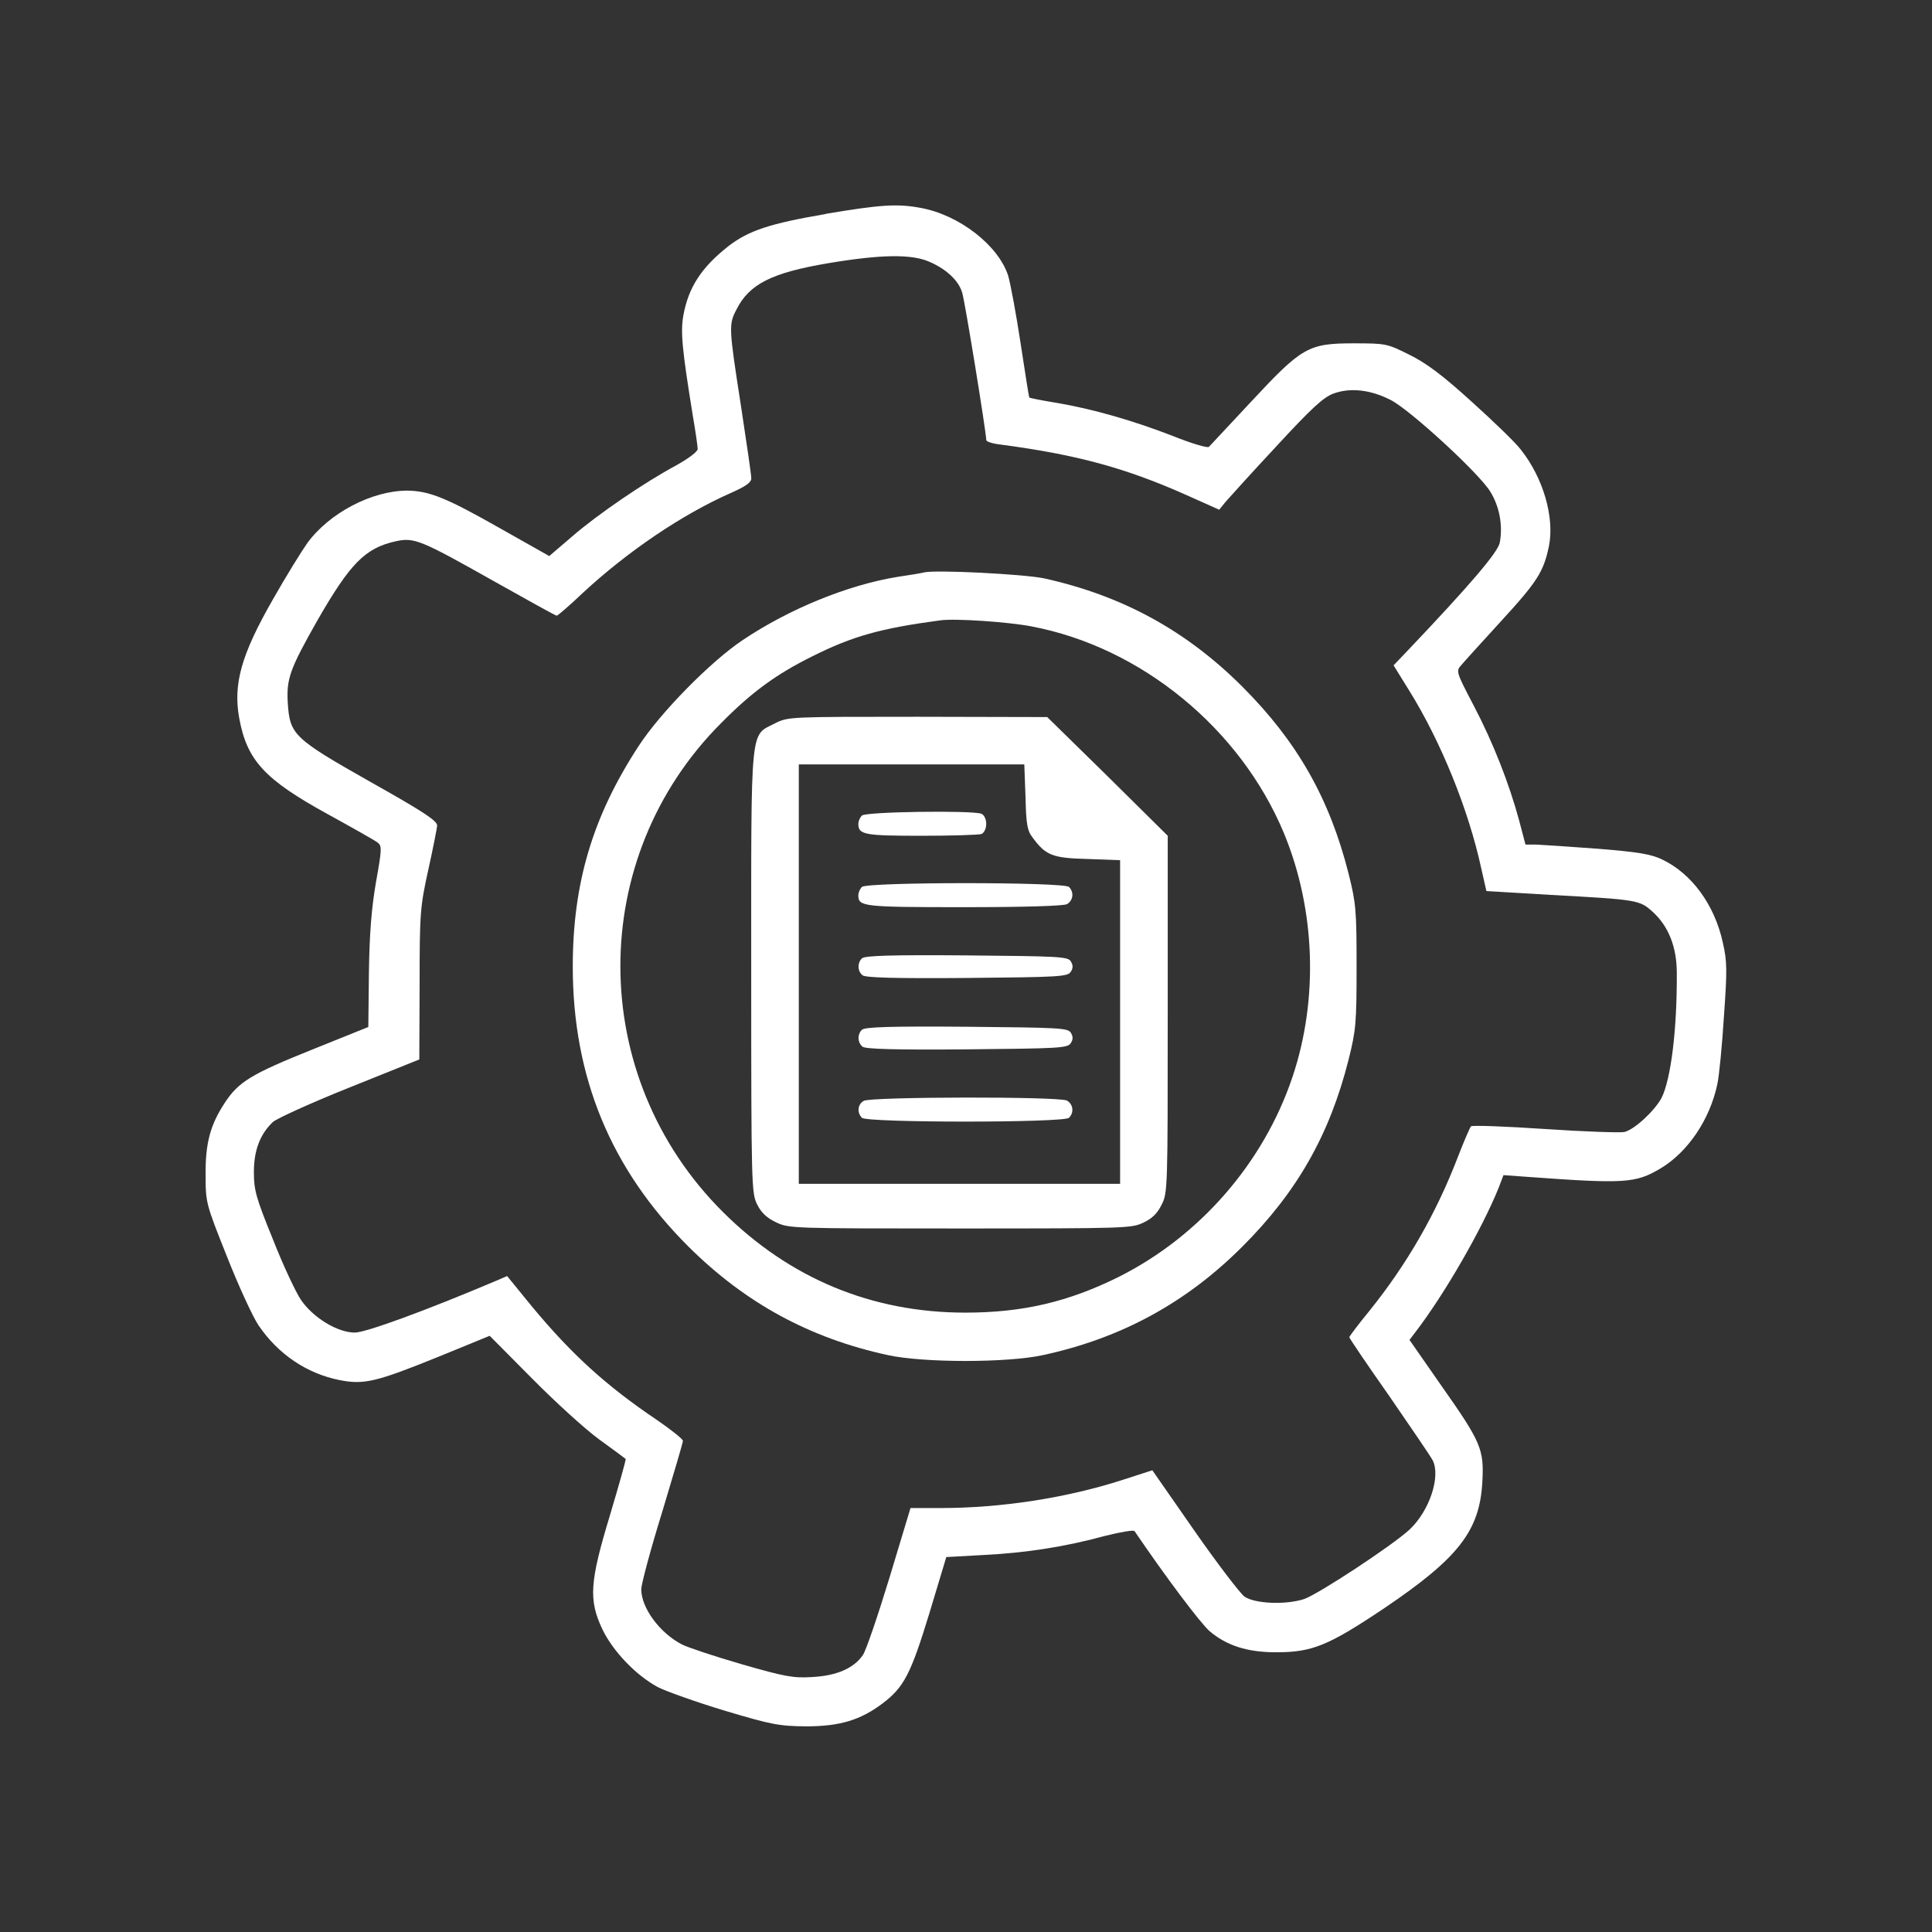
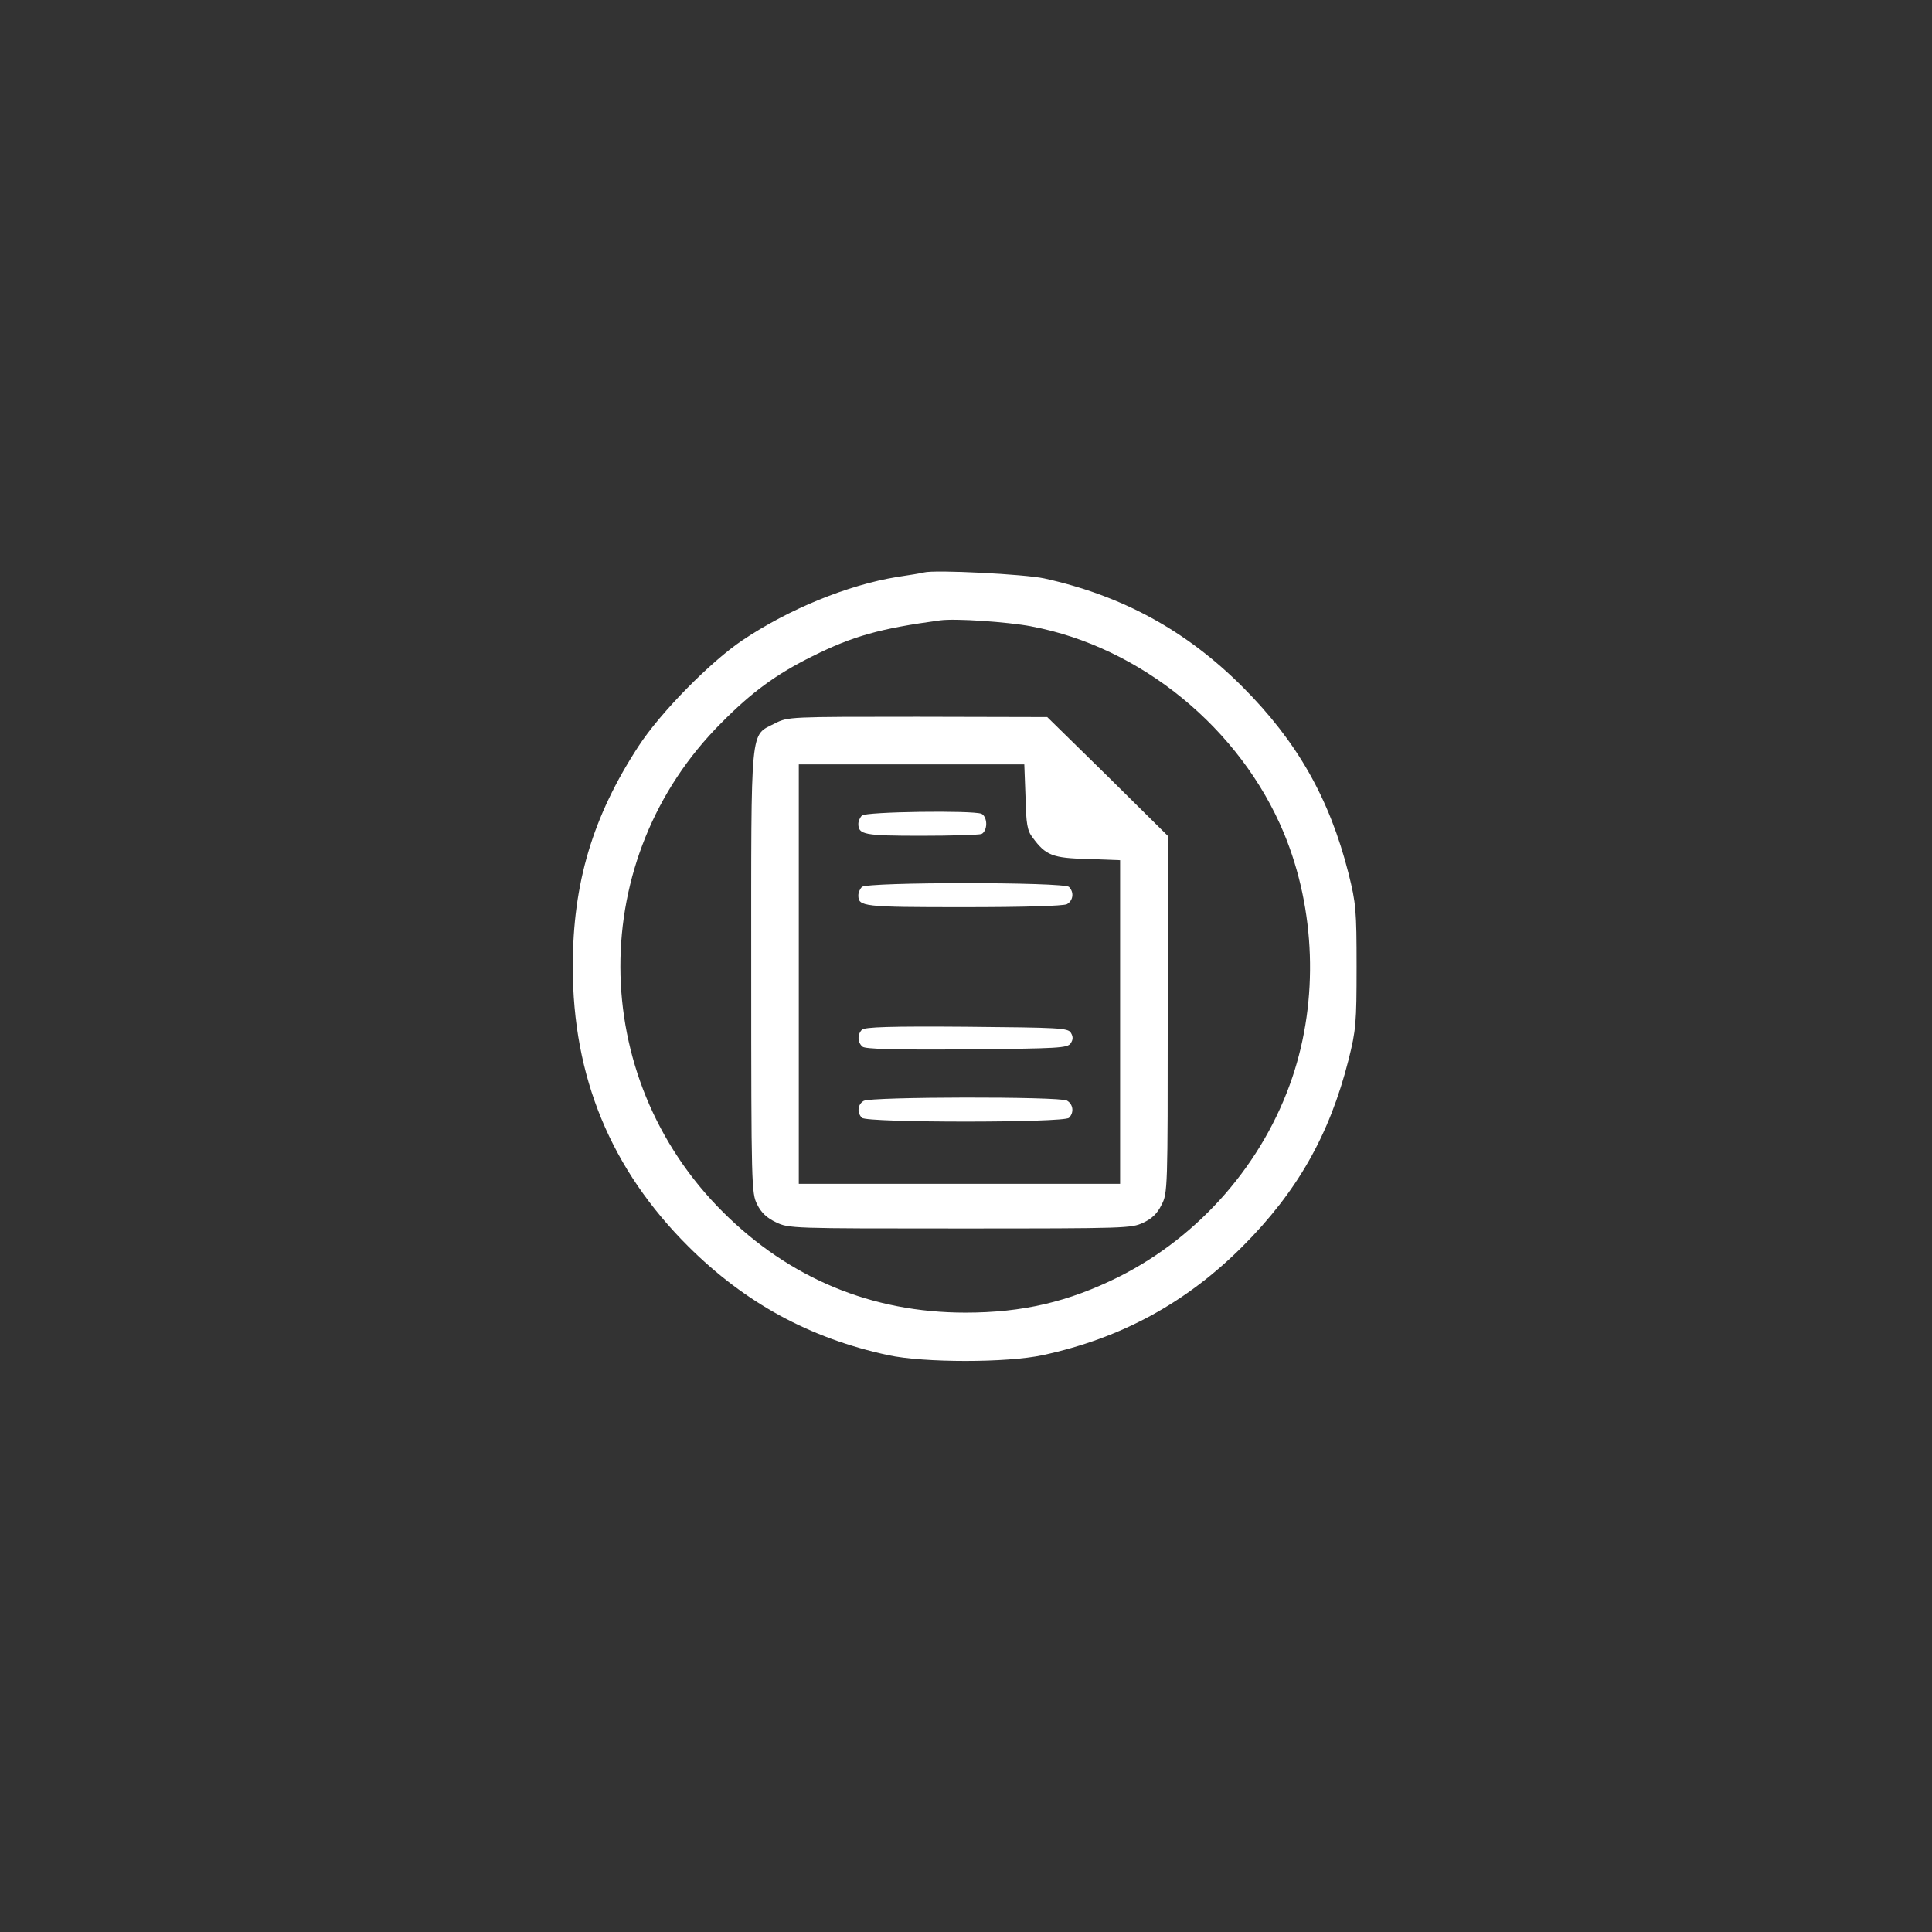
<svg xmlns="http://www.w3.org/2000/svg" id="Layer_1" data-name="Layer 1" viewBox="0 0 512 512">
  <rect x="0" y="0" width="512" height="512" fill="#333333" stroke="none" />
  <defs>
    <style>
      .cls-1 {
        fill: #fff;
      }
    </style>
  </defs>
-   <path class="cls-1" d="m218.8,56.72c-14.82,2.52-20.5,4.42-25.86,8.59-7.09,5.6-10.49,10.88-11.83,18.21-.79,4.33-.39,8.91,2.52,26.8.71,4.1,1.26,8.04,1.26,8.67,0,.71-2.44,2.52-5.67,4.33-8.36,4.49-20.66,12.85-27.59,18.84l-6.07,5.2-12.85-7.25c-14.43-8.2-18.92-10.01-24.76-10.09-9.38,0-20.66,5.91-26.49,13.87-1.5,2.13-5.67,8.83-9.15,14.98-8.36,14.59-10.56,22.39-8.91,31.45,2.05,11.19,6.7,16.24,23.49,25.46,6.46,3.55,12.46,6.94,13.16,7.49,1.18.87,1.18,1.66-.39,10.41-1.18,6.86-1.74,13.4-1.89,23.97l-.16,14.51-14.9,6c-16.08,6.46-19.47,8.52-23.1,14.04-3.86,5.84-5.2,10.72-5.12,19.15,0,7.41.08,7.65,5.67,21.68,3.08,7.81,6.86,16,8.36,18.21,5.2,7.65,12.77,12.77,21.52,14.51,6.46,1.26,9.7.47,26.25-6.23l13.48-5.52,11.19,11.27c6.15,6.23,14.19,13.56,17.9,16.24,3.71,2.68,6.78,4.97,6.94,5.12s-1.74,6.78-4.1,14.74c-5.44,17.9-5.75,22.63-2.05,30.43,2.76,5.75,8.83,12.14,14.66,15.29,2.13,1.1,10.09,3.94,17.66,6.23,12.61,3.78,14.5,4.1,21.68,4.18,8.91,0,14.43-1.66,20.34-6.15,5.6-4.26,7.41-7.81,12.3-23.81l4.49-14.9,9.85-.55c11.12-.55,21.45-2.13,32.17-5.05,4.1-1.02,7.65-1.66,7.88-1.26,8.04,11.83,17.35,24.28,19.87,26.49,4.57,3.86,10.01,5.6,17.66,5.6,9.54,0,13.8-1.74,28.62-11.67,19.71-13.32,25.31-20.5,26.01-33.51.47-8.59-.32-10.49-10.8-25.38l-8.51-12.22,1.5-1.97c7.81-10.17,17.74-27.43,22.15-38.39l1.26-3.31,5.36.39c26.96,1.97,29.56,1.81,36.34-2.21,7.18-4.33,13.01-12.93,14.98-22.31.47-2.21,1.26-10.17,1.74-17.9.87-12.3.87-14.59-.32-19.71-2.21-10.01-8.28-18.21-16.08-21.92-3-1.42-6.31-1.97-17.11-2.84-7.33-.55-14.66-1.02-16.24-1.1h-2.84l-1.66-6.31c-2.68-9.94-7.02-20.97-12.14-30.67-4.57-8.75-4.65-8.99-3.23-10.56.79-.95,5.52-6.15,10.49-11.59,9.7-10.56,11.35-13.17,12.77-20.02,1.5-7.65-1.57-18.13-7.49-25.54-1.34-1.81-7.25-7.49-13.01-12.69-7.81-7.09-12.06-10.25-16.56-12.46-5.84-2.92-6.23-2.99-14.66-2.99-12.06,0-13.72.95-27.28,15.53-5.84,6.23-10.8,11.59-11.12,11.9-.24.39-4.57-.87-9.46-2.84-10.56-4.1-21.21-7.18-30.98-8.83-3.86-.63-7.09-1.26-7.18-1.42-.08-.08-1.1-6.54-2.29-14.35-1.18-7.81-2.68-15.84-3.31-17.97-2.6-7.96-12.85-16-23.1-17.9-6.23-1.18-10.8-.87-25.31,1.58Zm27.59,12.69c4.49,1.97,7.65,4.97,8.59,8.12.71,2.13,6.39,37.13,6.39,39.1,0,.39,1.66.95,3.78,1.18,20.18,2.68,32.95,6.15,48.96,13.25l8.99,4.02,1.66-2.05c.95-1.1,6.94-7.73,13.4-14.66,9.3-10.09,12.46-13.01,15.14-14.04,4.42-1.66,9.85-1.1,15.22,1.66,5.05,2.52,23.42,19.39,26.41,24.28,2.44,3.94,3.39,8.99,2.52,13.56-.55,2.6-7.81,11.12-24.67,28.86l-3.47,3.63,4.1,6.62c8.44,13.55,15.77,31.61,19.16,47.29l1.34,5.91,17.11,1.02c23.02,1.26,23.49,1.34,26.96,4.49,4.18,3.78,6.39,9.3,6.39,16.24.08,15.06-1.57,28.07-4.02,33.03-1.81,3.39-7.09,8.36-9.85,9.07-1.02.23-10.56-.08-21.05-.79-10.49-.71-19.32-1.02-19.63-.71-.32.39-1.89,4.02-3.47,8.12-5.76,14.98-13.4,28.3-23.49,40.84-2.92,3.55-5.28,6.7-5.28,6.94s4.73,7.25,10.56,15.53c5.76,8.36,10.96,16,11.51,17.03,2.21,4.26-.79,13.4-6.07,18.37-4.49,4.18-24.12,17.11-27.99,18.45-4.81,1.57-12.93,1.26-15.77-.63-1.1-.79-7.09-8.59-13.25-17.42l-11.19-16.08-8.04,2.6c-14.74,4.73-31.93,7.41-48.09,7.41h-7.96l-5.52,18.29c-3.08,10.09-6.23,19.39-7.09,20.66-2.44,3.55-7.02,5.52-13.56,5.84-4.89.32-7.33-.16-18.53-3.39-7.09-2.05-14.19-4.42-15.77-5.2-5.91-3-10.88-9.7-10.88-14.66,0-1.34,2.44-10.49,5.52-20.42,2.99-9.94,5.52-18.45,5.52-18.92s-3.08-2.92-6.86-5.52c-13.48-9.07-22.63-17.42-33.11-30.04l-6.62-8.12-2.92,1.26c-18.61,7.88-34.53,13.72-37.45,13.72-4.57,0-11.04-3.94-14.27-8.67-1.34-1.97-4.73-9.15-7.41-16-4.51-11.05-5.06-13.1-5.06-17.83,0-5.84,1.65-10.09,5.05-13.32,1.1-.95,10.25-5.12,20.34-9.15l18.45-7.41.08-19.94c0-19,.16-20.58,2.29-30.27,1.26-5.67,2.29-10.96,2.36-11.74.08-1.26-3.63-3.71-17.66-11.59-20.34-11.51-21.37-12.53-21.92-20.81-.39-6.54.47-8.99,7.88-22.07,8.67-15.06,12.61-19.08,20.66-20.89,4.97-1.1,6.62-.39,25.94,10.49,8.99,5.05,16.48,9.22,16.79,9.22.24,0,3.39-2.68,6.86-5.99,11.9-11.04,26.33-20.81,39.18-26.49,4.1-1.81,5.52-2.84,5.52-3.94,0-.87-1.26-9.54-2.76-19.32-3.23-20.73-3.23-21.45-1.18-25.38,3.39-6.78,9.38-9.77,24.36-12.3,14.12-2.37,22.23-2.45,26.89-.32Z" />
  <path class="cls-1" d="m244.81,151.72c-.63.16-3.86.71-7.09,1.18-13.01,2.13-28.54,8.43-40.99,16.79-8.43,5.67-21.68,19.08-27.52,28.07-12.14,18.6-17.42,36.27-17.42,58.42,0,29.25,10.09,53.69,30.66,74.18,14.98,14.9,32.09,24.28,52.9,28.77,9.46,2.05,31.54,2.05,40.99,0,20.81-4.49,38-13.87,52.9-28.77,14.51-14.51,23.1-29.57,28.14-49.51,1.97-7.88,2.13-9.7,2.13-24.68s-.16-16.79-2.13-24.68c-5.05-19.94-13.64-35-28.14-49.51-14.82-14.82-31.77-24.12-52.51-28.7-5.05-1.1-28.93-2.36-31.93-1.57Zm28.46,14.27c29.09,5.44,55.5,27.12,67.01,54.87,8.36,20.26,9.15,44.07,2.21,64.64-7.65,22.7-24.52,42.1-46.04,52.9-13.32,6.62-25.46,9.46-40.6,9.46-24.83,0-46.59-9.07-64.25-26.65-36.11-35.95-36.27-93.89-.39-129.69,8.04-8.12,14.5-12.85,24.04-17.58,10.72-5.36,18.05-7.41,33.9-9.54,3.94-.55,17.74.39,24.13,1.58Z" />
  <path class="cls-1" d="m205.39,191.69c-6.7,3.47-6.31-.55-6.31,65.91,0,56.68.08,58.65,1.57,61.57,1.02,2.13,2.6,3.63,4.97,4.73,3.39,1.66,4.26,1.66,48.72,1.66s45.41-.08,48.57-1.5c2.36-1.1,3.78-2.44,4.89-4.73,1.66-3.08,1.66-4.26,1.66-50.54v-47.3l-15.93-15.77-16-15.69-34.29-.08c-34.14,0-34.37,0-37.84,1.73Zm66.38,19.48c.16,7.25.47,8.99,1.89,10.8,3.47,4.73,5.28,5.44,14.59,5.67l8.59.32v85.77h-85.15v-111.16h59.76l.32,8.59Z" />
  <path class="cls-1" d="m228.42,216.13c-.55.55-.95,1.5-.95,2.21,0,2.84,1.57,3.15,16.63,3.15,8.12,0,15.29-.23,16-.47.71-.32,1.26-1.42,1.26-2.68s-.55-2.36-1.26-2.68c-2.44-.95-30.66-.56-31.69.47Z" />
  <path class="cls-1" d="m228.42,235.05c-.55.55-.95,1.5-.95,2.21,0,2.99,1.1,3.15,27.83,3.15,16.32,0,26.41-.32,27.44-.79,1.66-.95,1.97-3.15.55-4.57-1.34-1.34-53.53-1.34-54.87,0Z" />
-   <path class="cls-1" d="m228.42,253.97c-1.26,1.26-1.18,3.39.16,4.49.71.63,8.67.87,27.67.71,24.36-.23,26.73-.32,27.52-1.65.63-.95.63-1.74,0-2.76-.79-1.26-3.15-1.34-27.59-1.57-20.18-.16-27.04.07-27.75.78Z" />
  <path class="cls-1" d="m228.42,272.89c-1.26,1.26-1.18,3.39.16,4.49.71.63,8.67.87,27.67.71,24.36-.24,26.73-.32,27.52-1.66.63-.95.63-1.74,0-2.76-.79-1.26-3.15-1.34-27.59-1.57-20.18-.16-27.04.07-27.75.79Z" />
  <path class="cls-1" d="m228.89,291.74c-1.65.95-1.81,3.15-.47,4.49s53.53,1.34,54.87,0c1.42-1.42,1.1-3.63-.55-4.57-2.05-1.11-52.03-1.03-53.85.08Z" />
</svg>